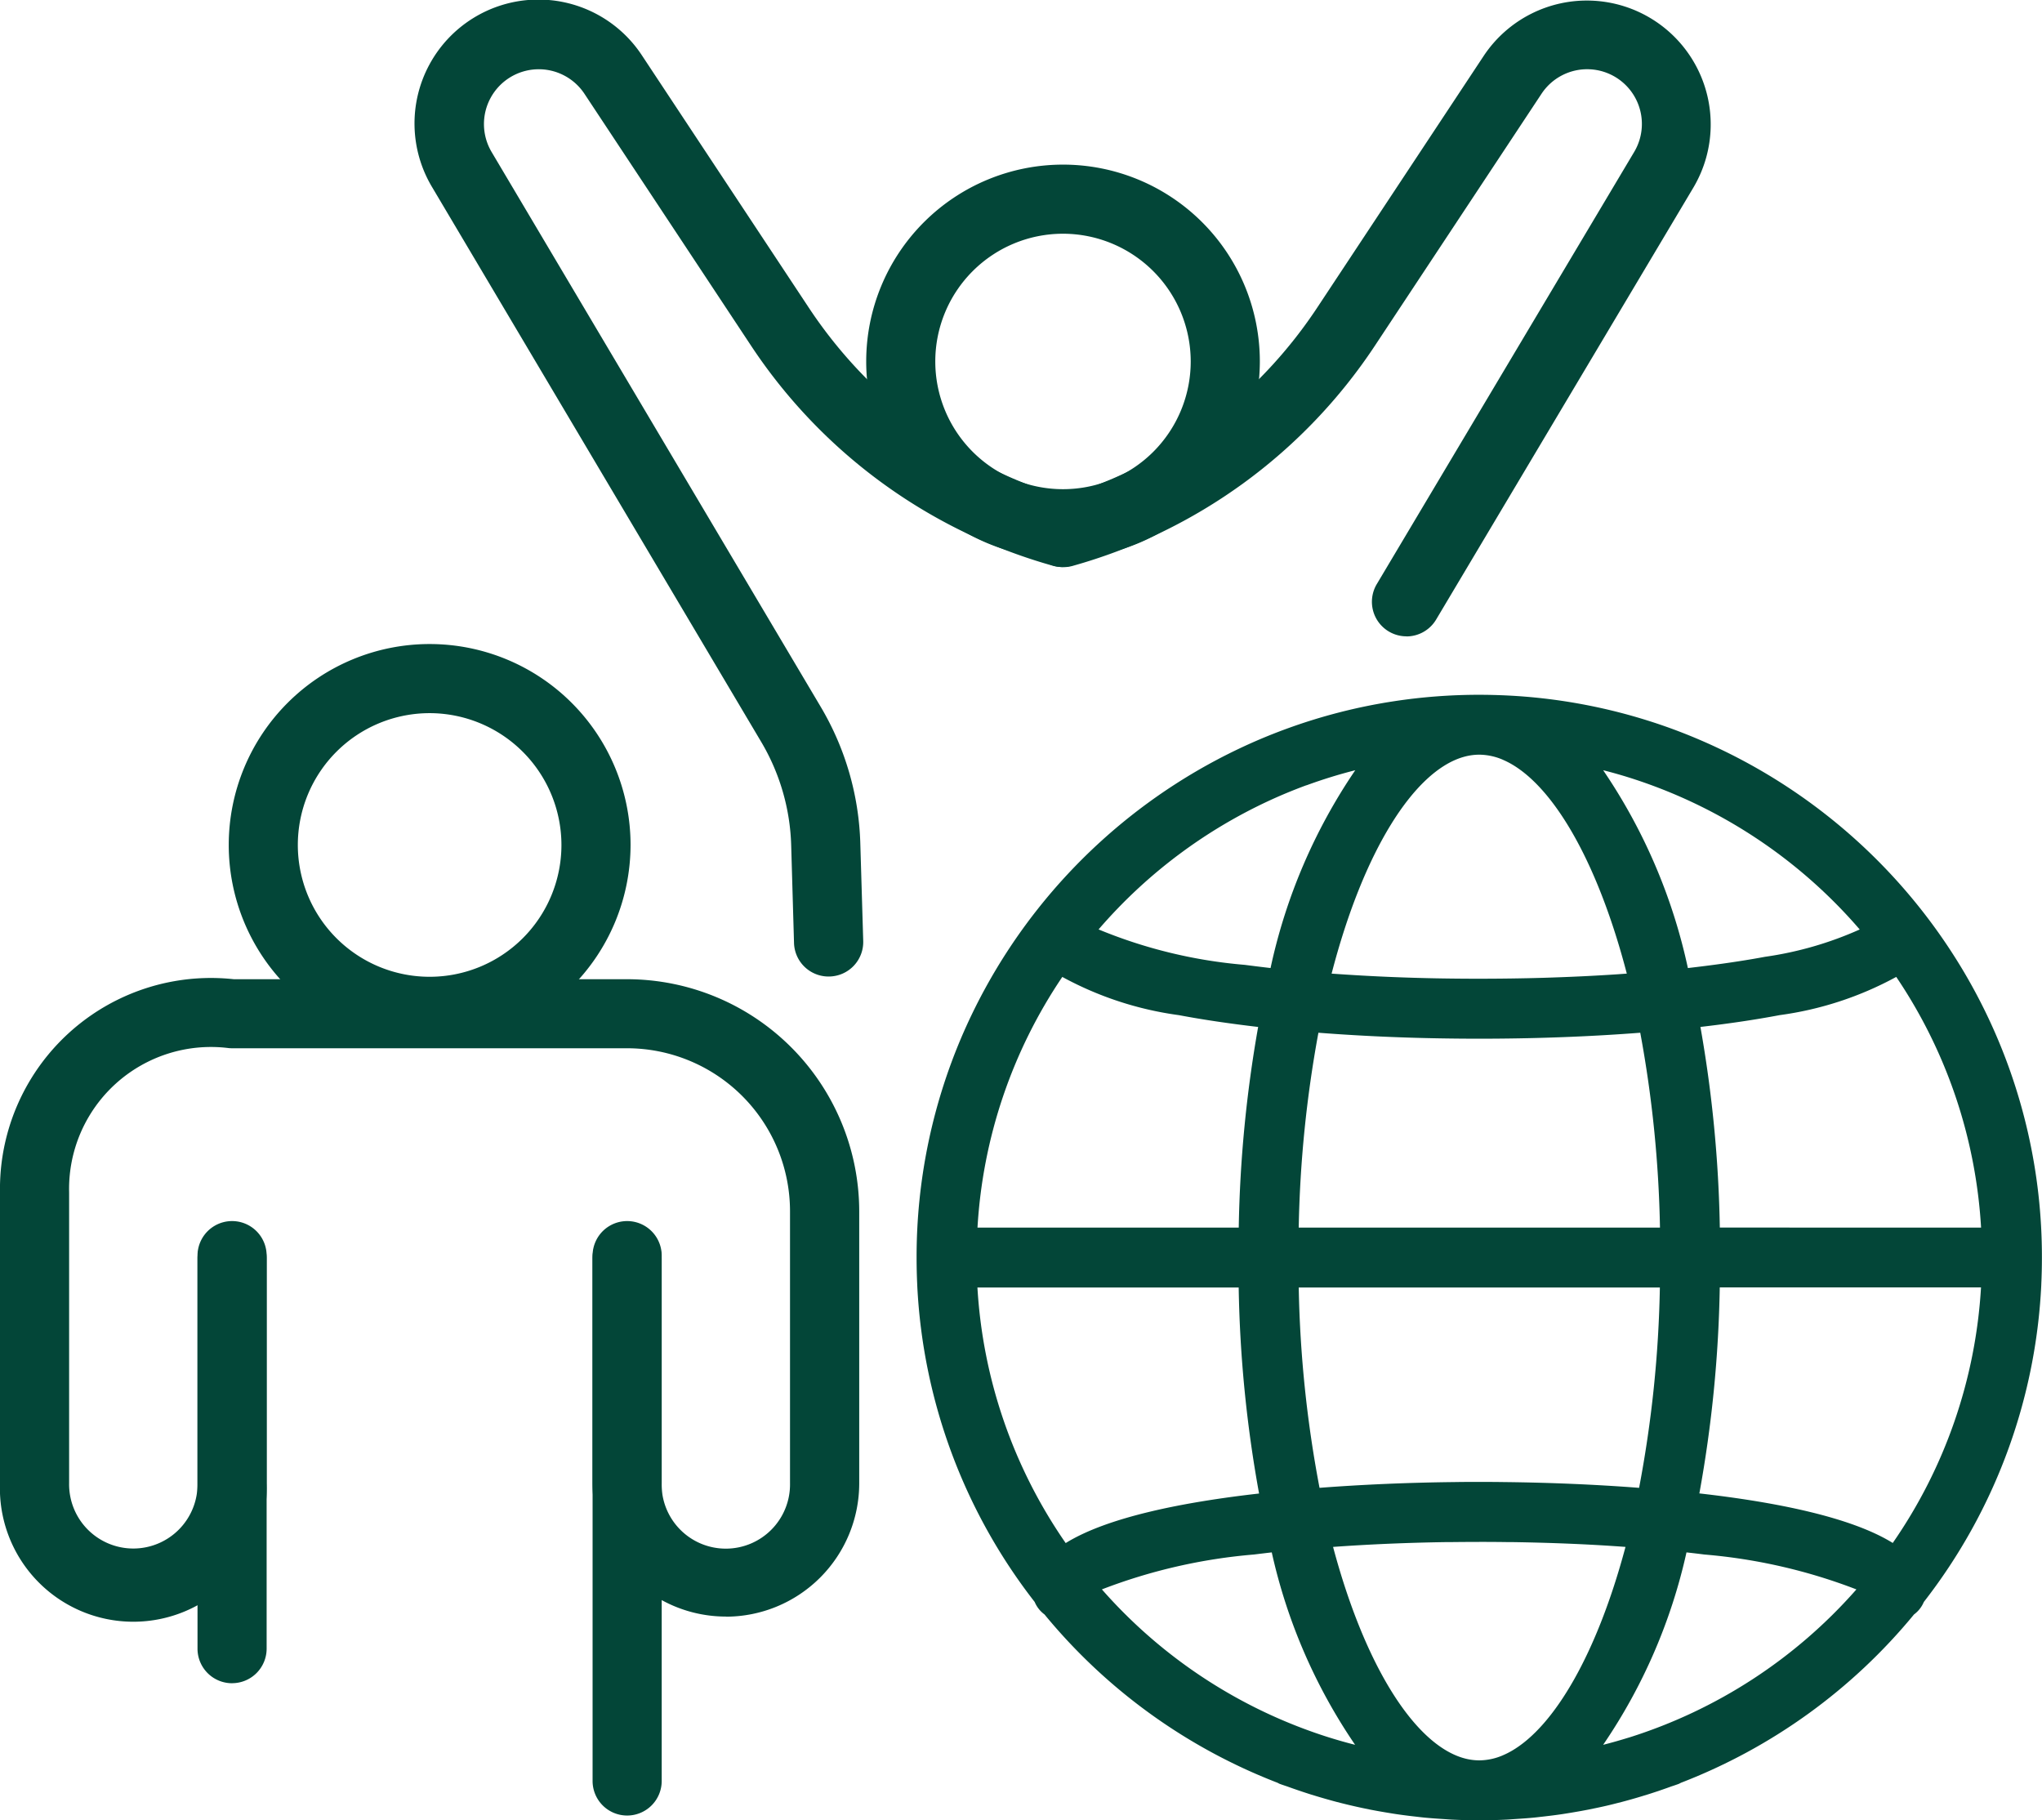
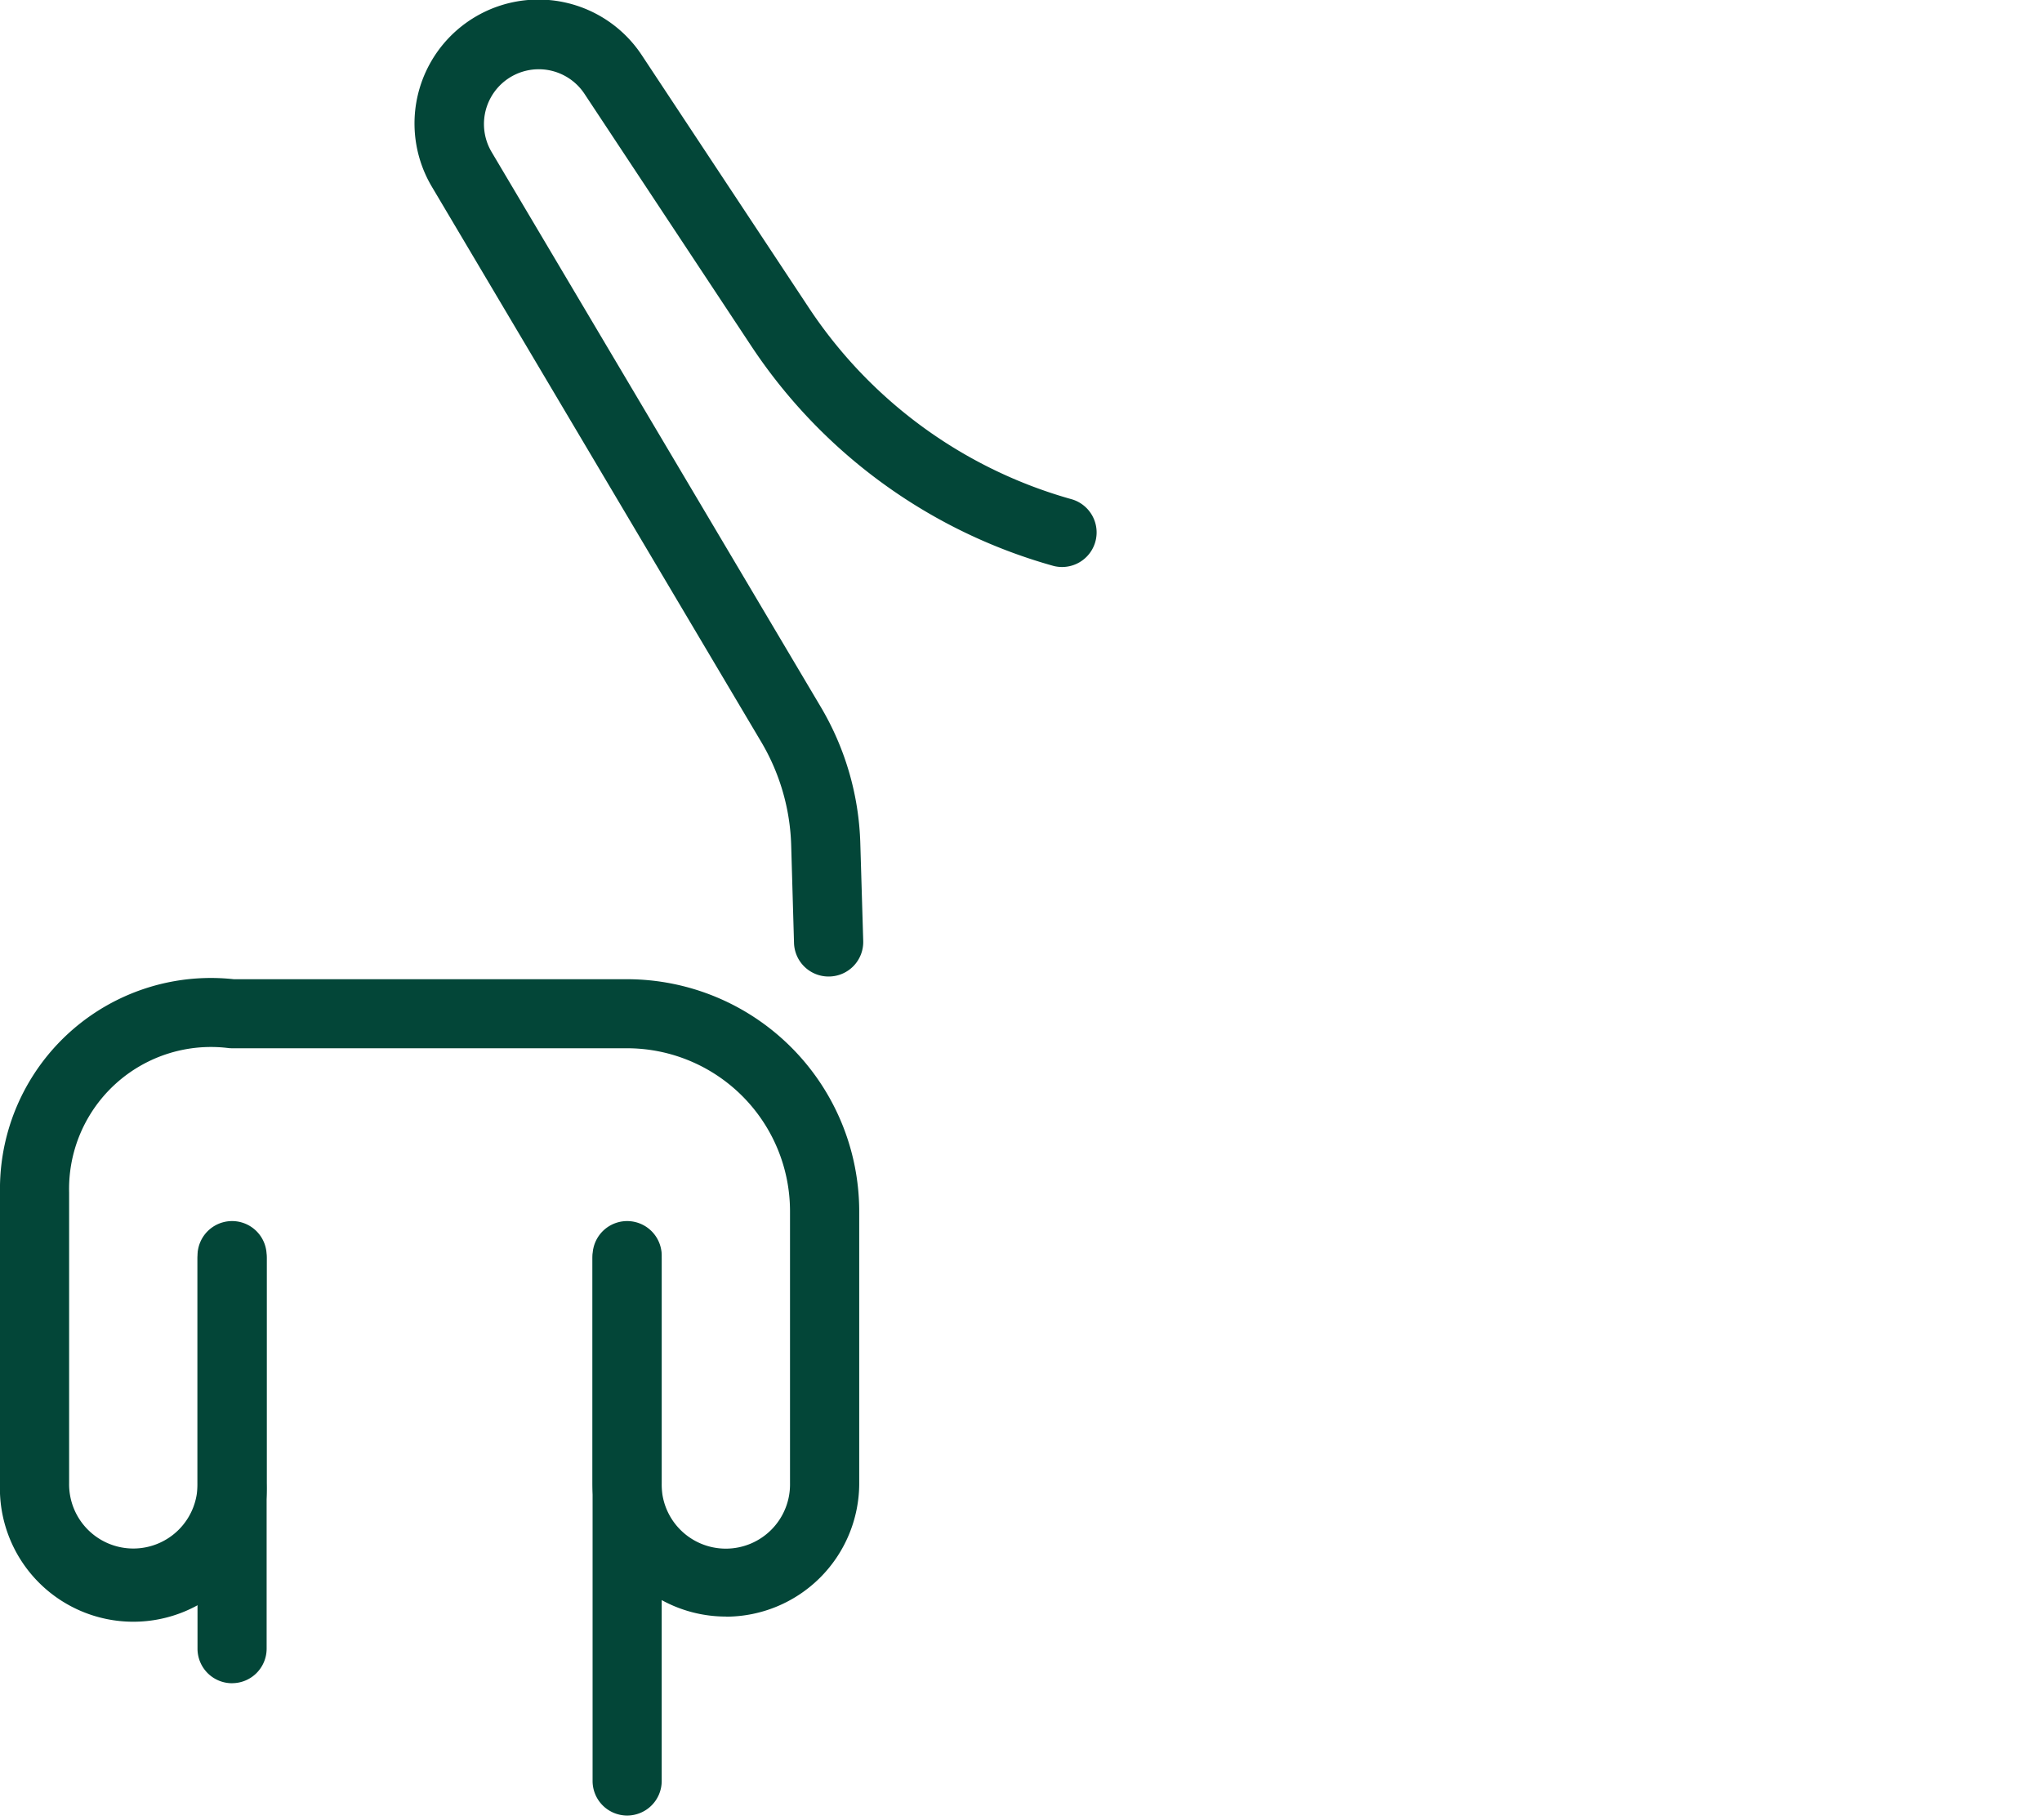
<svg xmlns="http://www.w3.org/2000/svg" id="Group_3806" data-name="Group 3806" width="96.427" height="85.95" viewBox="0 0 96.427 85.95">
  <defs>
    <clipPath id="clip-path">
      <rect id="Rectangle_4212" data-name="Rectangle 4212" width="96.427" height="85.95" fill="#034638" />
    </clipPath>
  </defs>
  <g id="Group_3805" data-name="Group 3805" clip-path="url(#clip-path)">
    <path id="Path_16291" data-name="Path 16291" d="M20.184,136.5a1.631,1.631,0,0,1-1.632-1.632V116.31a1.632,1.632,0,1,1,3.264,0v18.556a1.631,1.631,0,0,1-1.632,1.632" transform="translate(-9.225 -57.022)" fill="#034638" />
    <path id="Path_16292" data-name="Path 16292" d="M57.29,142.747a1.632,1.632,0,0,1-1.632-1.632V116.31a1.632,1.632,0,1,1,3.264,0v24.805a1.632,1.632,0,0,1-1.632,1.632" transform="translate(-27.675 -57.022)" fill="#034638" />
    <path id="Path_16293" data-name="Path 16293" d="M34.279,122.01a6.3,6.3,0,0,1-6.3-6.3V105.1a1.632,1.632,0,0,1,3.264,0v10.616a3.032,3.032,0,1,0,6.063,0v-12.84a7.7,7.7,0,0,0-7.7-7.7H10.959a1.606,1.606,0,0,1-.163-.008,6.7,6.7,0,0,0-7.532,6.817v13.725a3.032,3.032,0,1,0,6.063,0V105.1a1.632,1.632,0,0,1,3.264,0v10.616a6.3,6.3,0,1,1-12.591,0V101.989A9.962,9.962,0,0,1,11.038,91.916H29.615a10.971,10.971,0,0,1,10.959,10.959v12.84a6.3,6.3,0,0,1-6.3,6.3" transform="translate(0 -45.68)" fill="#034638" />
-     <path id="Path_16294" data-name="Path 16294" d="M30.969,79.459a9.487,9.487,0,1,1,9.488-9.487,9.5,9.5,0,0,1-9.488,9.487m0-15.711a6.224,6.224,0,1,0,6.224,6.224,6.231,6.231,0,0,0-6.224-6.224" transform="translate(-10.681 -30.075)" fill="#034638" />
    <path id="Path_16295" data-name="Path 16295" d="M58.5,46.109a1.632,1.632,0,0,1-1.63-1.584L56.736,39.9a10.139,10.139,0,0,0-1.409-4.859L39.781,8.838a5.851,5.851,0,0,1,9.913-6.214l7.871,11.9a22,22,0,0,0,12.443,9.057,1.632,1.632,0,0,1-.876,3.143,25.27,25.27,0,0,1-14.29-10.4l-7.871-11.9a2.588,2.588,0,0,0-4.384,2.748L58.134,33.38A13.387,13.387,0,0,1,60,39.807l.138,4.622a1.63,1.63,0,0,1-1.583,1.679H58.5" transform="translate(-19.375 0)" fill="#034638" />
-     <path id="Path_16296" data-name="Path 16296" d="M114.445,30.046a1.631,1.631,0,0,1-1.4-2.467L125.2,7.173a2.584,2.584,0,0,0-4.375-2.748l-7.871,11.9a25.268,25.268,0,0,1-14.29,10.4,1.632,1.632,0,0,1-.876-3.144,22,22,0,0,0,12.444-9.057l7.871-11.9a5.848,5.848,0,0,1,9.9,6.219L115.849,29.25a1.632,1.632,0,0,1-1.4.8" transform="translate(-48.03 0)" fill="#034638" />
-     <path id="Path_16297" data-name="Path 16297" d="M90.65,34.048a9.294,9.294,0,1,1,9.295-9.295,9.305,9.305,0,0,1-9.295,9.295m0-15.325a6.031,6.031,0,1,0,6.031,6.031,6.037,6.037,0,0,0-6.031-6.031" transform="translate(-40.453 -7.687)" fill="#034638" />
-     <path id="Path_16298" data-name="Path 16298" d="M139.2,93.1q.03-.635.03-1.277a26.411,26.411,0,0,0-2.624-11.51q-.56-1.161-1.228-2.258a26.737,26.737,0,0,0-13.593-11.189q-.61-.224-1.234-.418a26.424,26.424,0,0,0-6.527-1.162q-.679-.034-1.366-.035a26.653,26.653,0,0,0-4.041.307,26.3,26.3,0,0,0-5.085,1.308q-.61.224-1.206.476A26.743,26.743,0,0,0,89.3,79.168q-.615,1.129-1.121,2.322A26.436,26.436,0,0,0,86.09,91.823q0,.643.03,1.277c0,.007,0,.013,0,.02a26.421,26.421,0,0,0,5.546,14.965,1.409,1.409,0,0,0,.464.59,26.692,26.692,0,0,0,11,7.946c.039.019.074.042.116.057.095.036.192.066.287.1l.007,0q.584.213,1.175.4l.159.048q.522.16,1.048.3l.252.064q.486.122.976.226l.317.066q.464.091.931.166c.121.02.242.04.364.058.3.044.6.082.908.116.13.015.259.031.39.044.311.03.623.052.935.071.122.008.242.019.365.025.432.021.866.033,1.3.033s.869-.012,1.3-.033c.122-.006.243-.017.366-.025.312-.02.623-.041.934-.071.131-.013.26-.03.391-.044.3-.034.606-.071.908-.116.121-.018.242-.038.364-.058q.466-.075.93-.166l.318-.066q.49-.1.975-.226l.252-.064q.527-.138,1.048-.3l.159-.048q.592-.186,1.174-.4l.008,0c.1-.035.192-.065.287-.1.041-.016.077-.039.116-.057a26.684,26.684,0,0,0,11-7.946,1.41,1.41,0,0,0,.464-.59A26.429,26.429,0,0,0,139.2,93.12c0-.007,0-.013,0-.02m-7.014,12.2c-1.975-1.225-5.542-1.933-9.132-2.34a59.65,59.65,0,0,0,.963-9.727h12.337a23.592,23.592,0,0,1-4.168,12.067M88.966,93.238H101.3a59.592,59.592,0,0,0,.963,9.727c-3.591.407-7.157,1.115-9.132,2.34a23.6,23.6,0,0,1-4.168-12.067m23.7,9.179c-.3,0-.71,0-1.2.008-2.194.025-4.331.117-6.345.272a55.763,55.763,0,0,1-.982-9.459h17.053a55.764,55.764,0,0,1-.981,9.459c-2.015-.155-4.152-.247-6.346-.272-.489-.007-.9-.008-1.2-.008M98.479,80.378c1.143.216,2.4.4,3.74.557a59.964,59.964,0,0,0-.916,9.474H88.966a23.6,23.6,0,0,1,4.005-11.836,15.954,15.954,0,0,0,5.508,1.805m13.184,1.107q.5.005,1,.005t1-.005c2.293-.021,4.517-.116,6.6-.277a56.026,56.026,0,0,1,.931,9.2H104.135a56.251,56.251,0,0,1,.93-9.2c1.179.091,2.4.162,3.661.209.321.012.645.023.968.032q.974.027,1.969.036m12.357,8.923a60.025,60.025,0,0,0-.916-9.474c1.34-.155,2.6-.341,3.739-.557a15.946,15.946,0,0,0,5.508-1.805,23.6,23.6,0,0,1,4.006,11.836Zm6.609-14.077a16.645,16.645,0,0,1-4.476,1.292q-.273.051-.561.1c-.915.157-1.944.3-3.08.431a26.508,26.508,0,0,0-4-9.34l.072.017q.569.146,1.126.32a23.8,23.8,0,0,1,10.915,7.18m-16.823-8a3.9,3.9,0,0,1,.383.194c2.074,1.2,4.1,4.736,5.443,9.891l-.405.03q-1.676.113-3.581.17-1.428.041-2.984.042-2.074,0-3.922-.073c-1.075-.041-2.089-.1-3.048-.168,1.5-5.789,3.881-9.541,6.209-10.225a2.7,2.7,0,0,1,.762-.113,2.854,2.854,0,0,1,1.145.252M111.9,115.453c-2.294-.674-4.636-4.323-6.143-9.967,1.708-.123,3.506-.2,5.349-.227l.208,0q.67-.008,1.347-.009t1.348.009l.208,0c1.844.028,3.641.1,5.349.227-1.34,5.017-3.339,8.457-5.378,9.633a3.8,3.8,0,0,1-.383.194,2.854,2.854,0,0,1-1.145.252,2.714,2.714,0,0,1-.762-.113m-7.393-45.928a23.587,23.587,0,0,1,2.3-.711,26.49,26.49,0,0,0-4,9.34c-.422-.048-.831-.1-1.221-.15a23.086,23.086,0,0,1-6.9-1.673,23.85,23.85,0,0,1,8.735-6.381q.533-.225,1.077-.426m-9.658,37.97a25.968,25.968,0,0,1,7.184-1.648q.415-.051.84-.1a26.17,26.17,0,0,0,3.935,9.085l-.147-.037q-.506-.132-1-.285l-.072-.022a23.8,23.8,0,0,1-10.737-6.993m24.89,6.993-.073.022q-.5.154-1,.285l-.147.037a26.179,26.179,0,0,0,3.935-9.085c.284.032.564.064.84.1a25.968,25.968,0,0,1,7.184,1.648,23.8,23.8,0,0,1-10.736,6.993" transform="translate(-42.807 -32.445)" fill="#034638" />
  </g>
</svg>